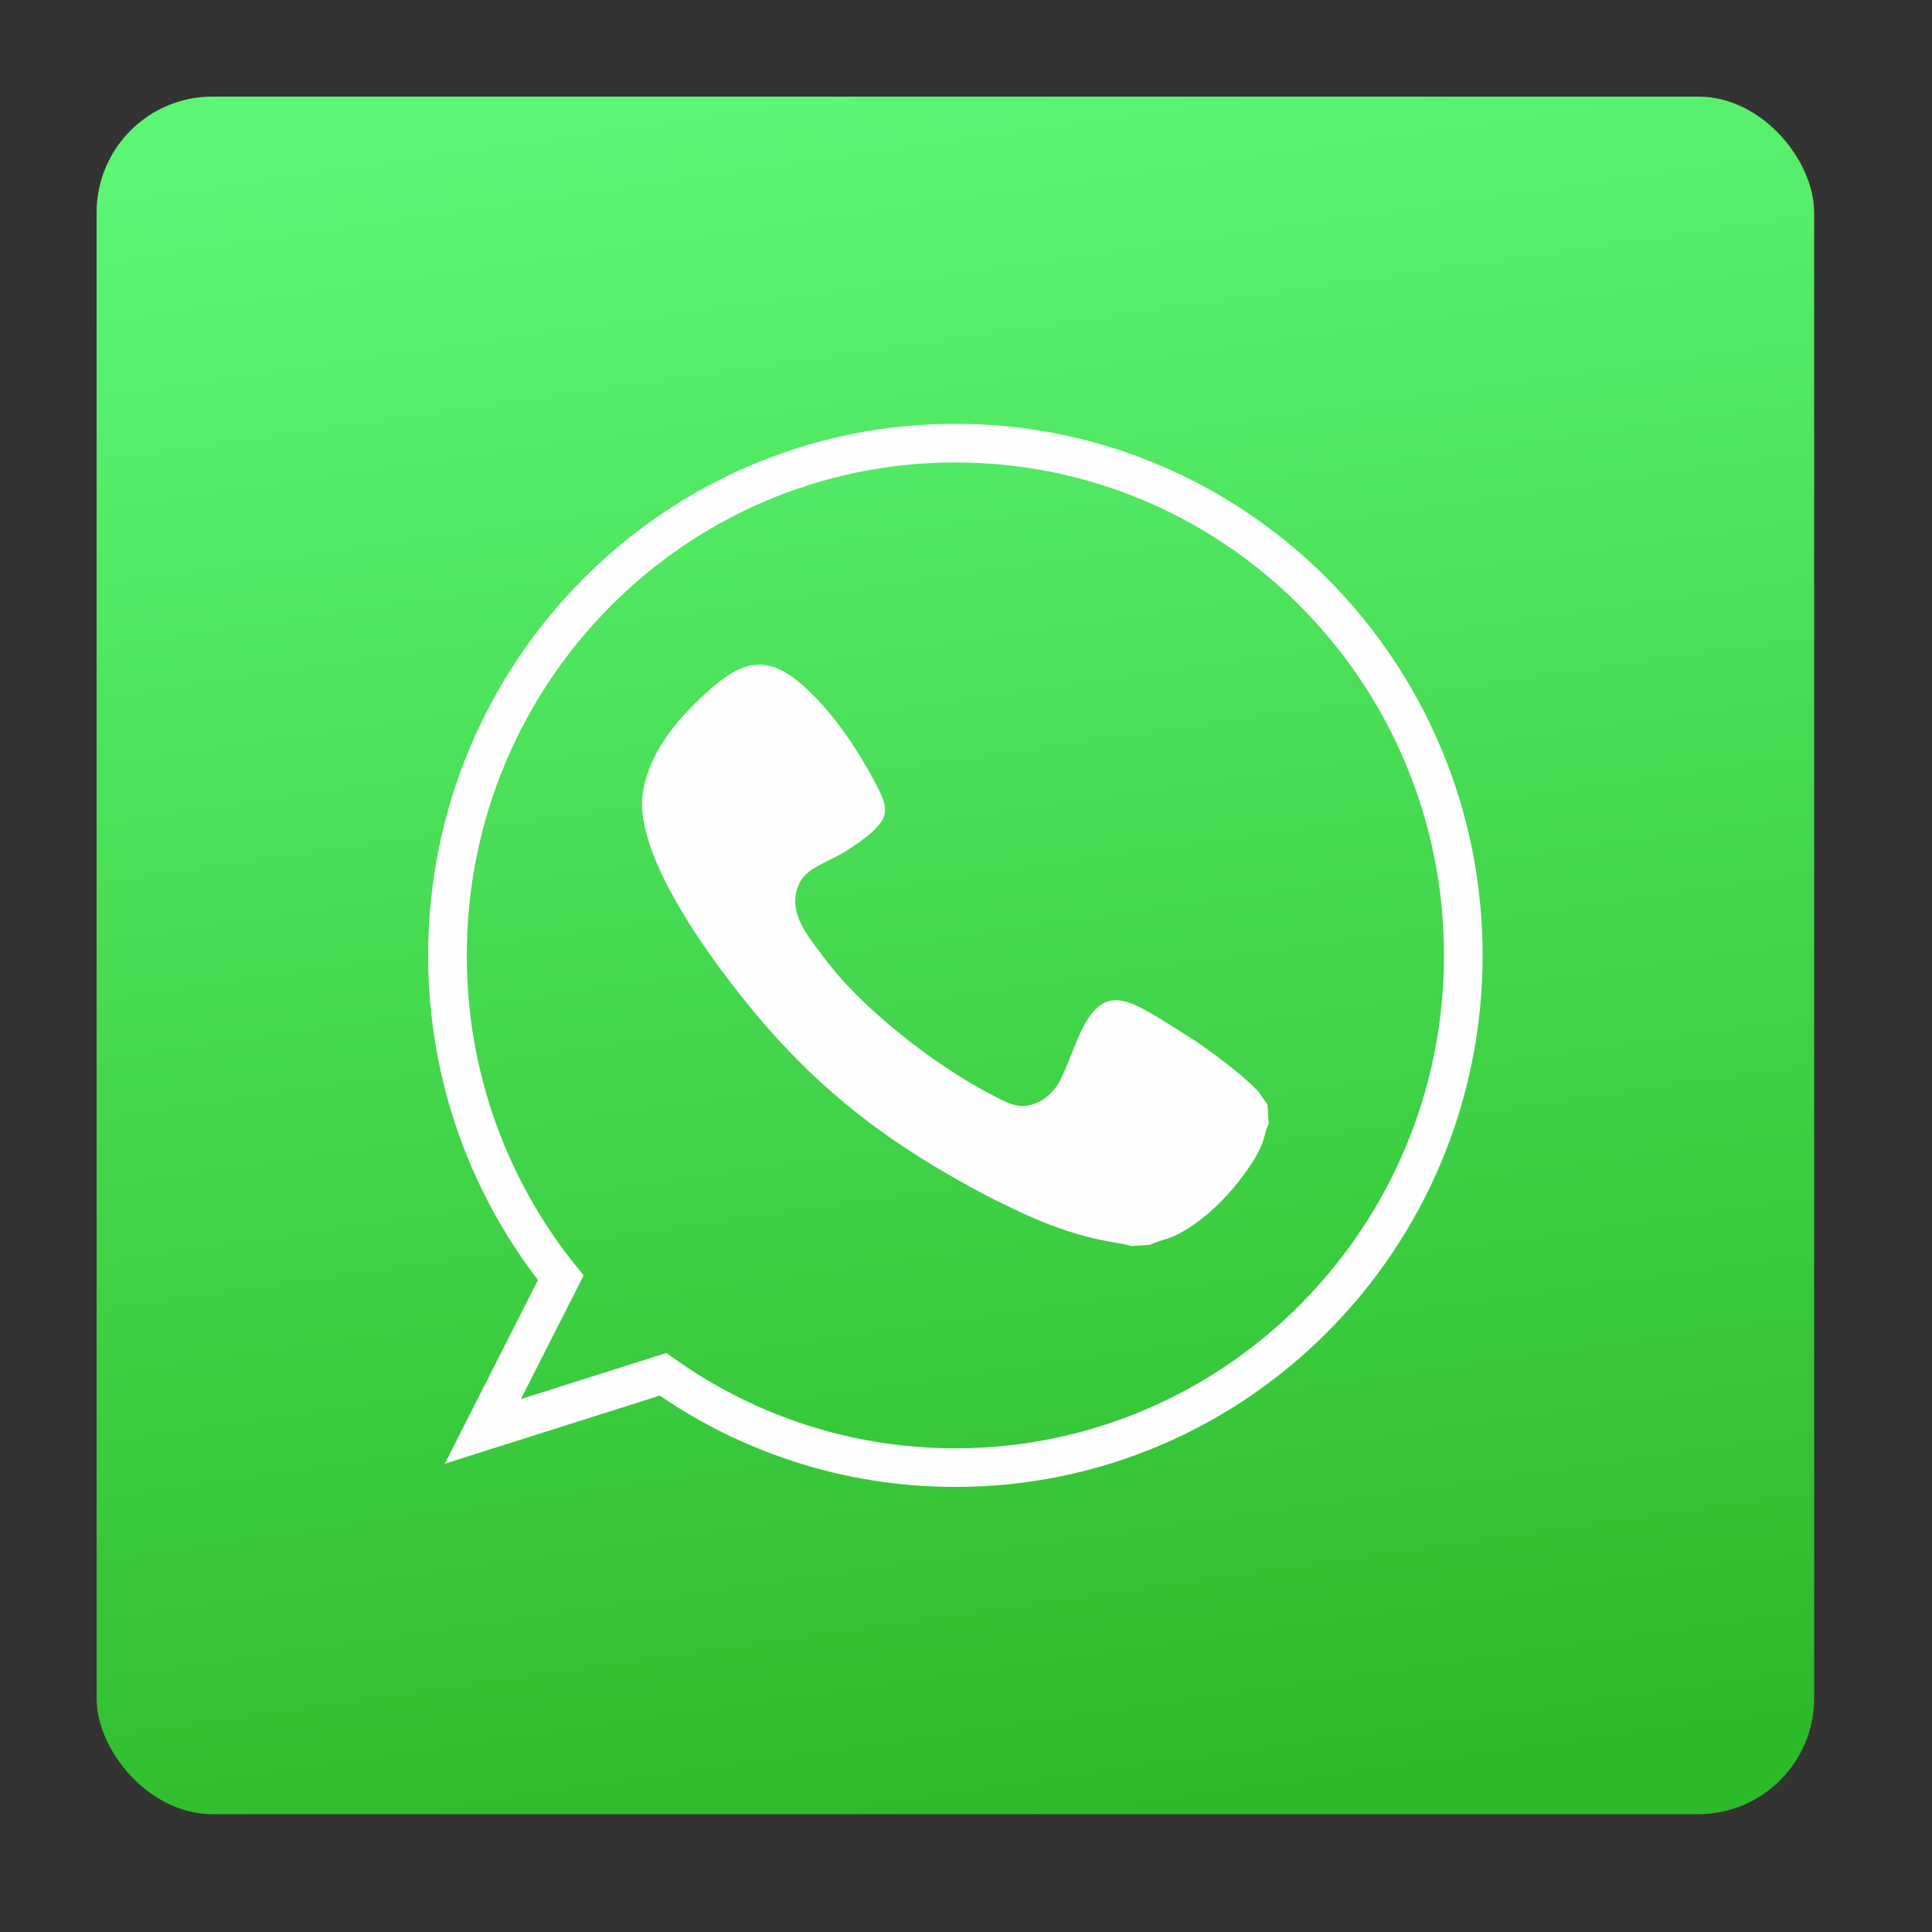
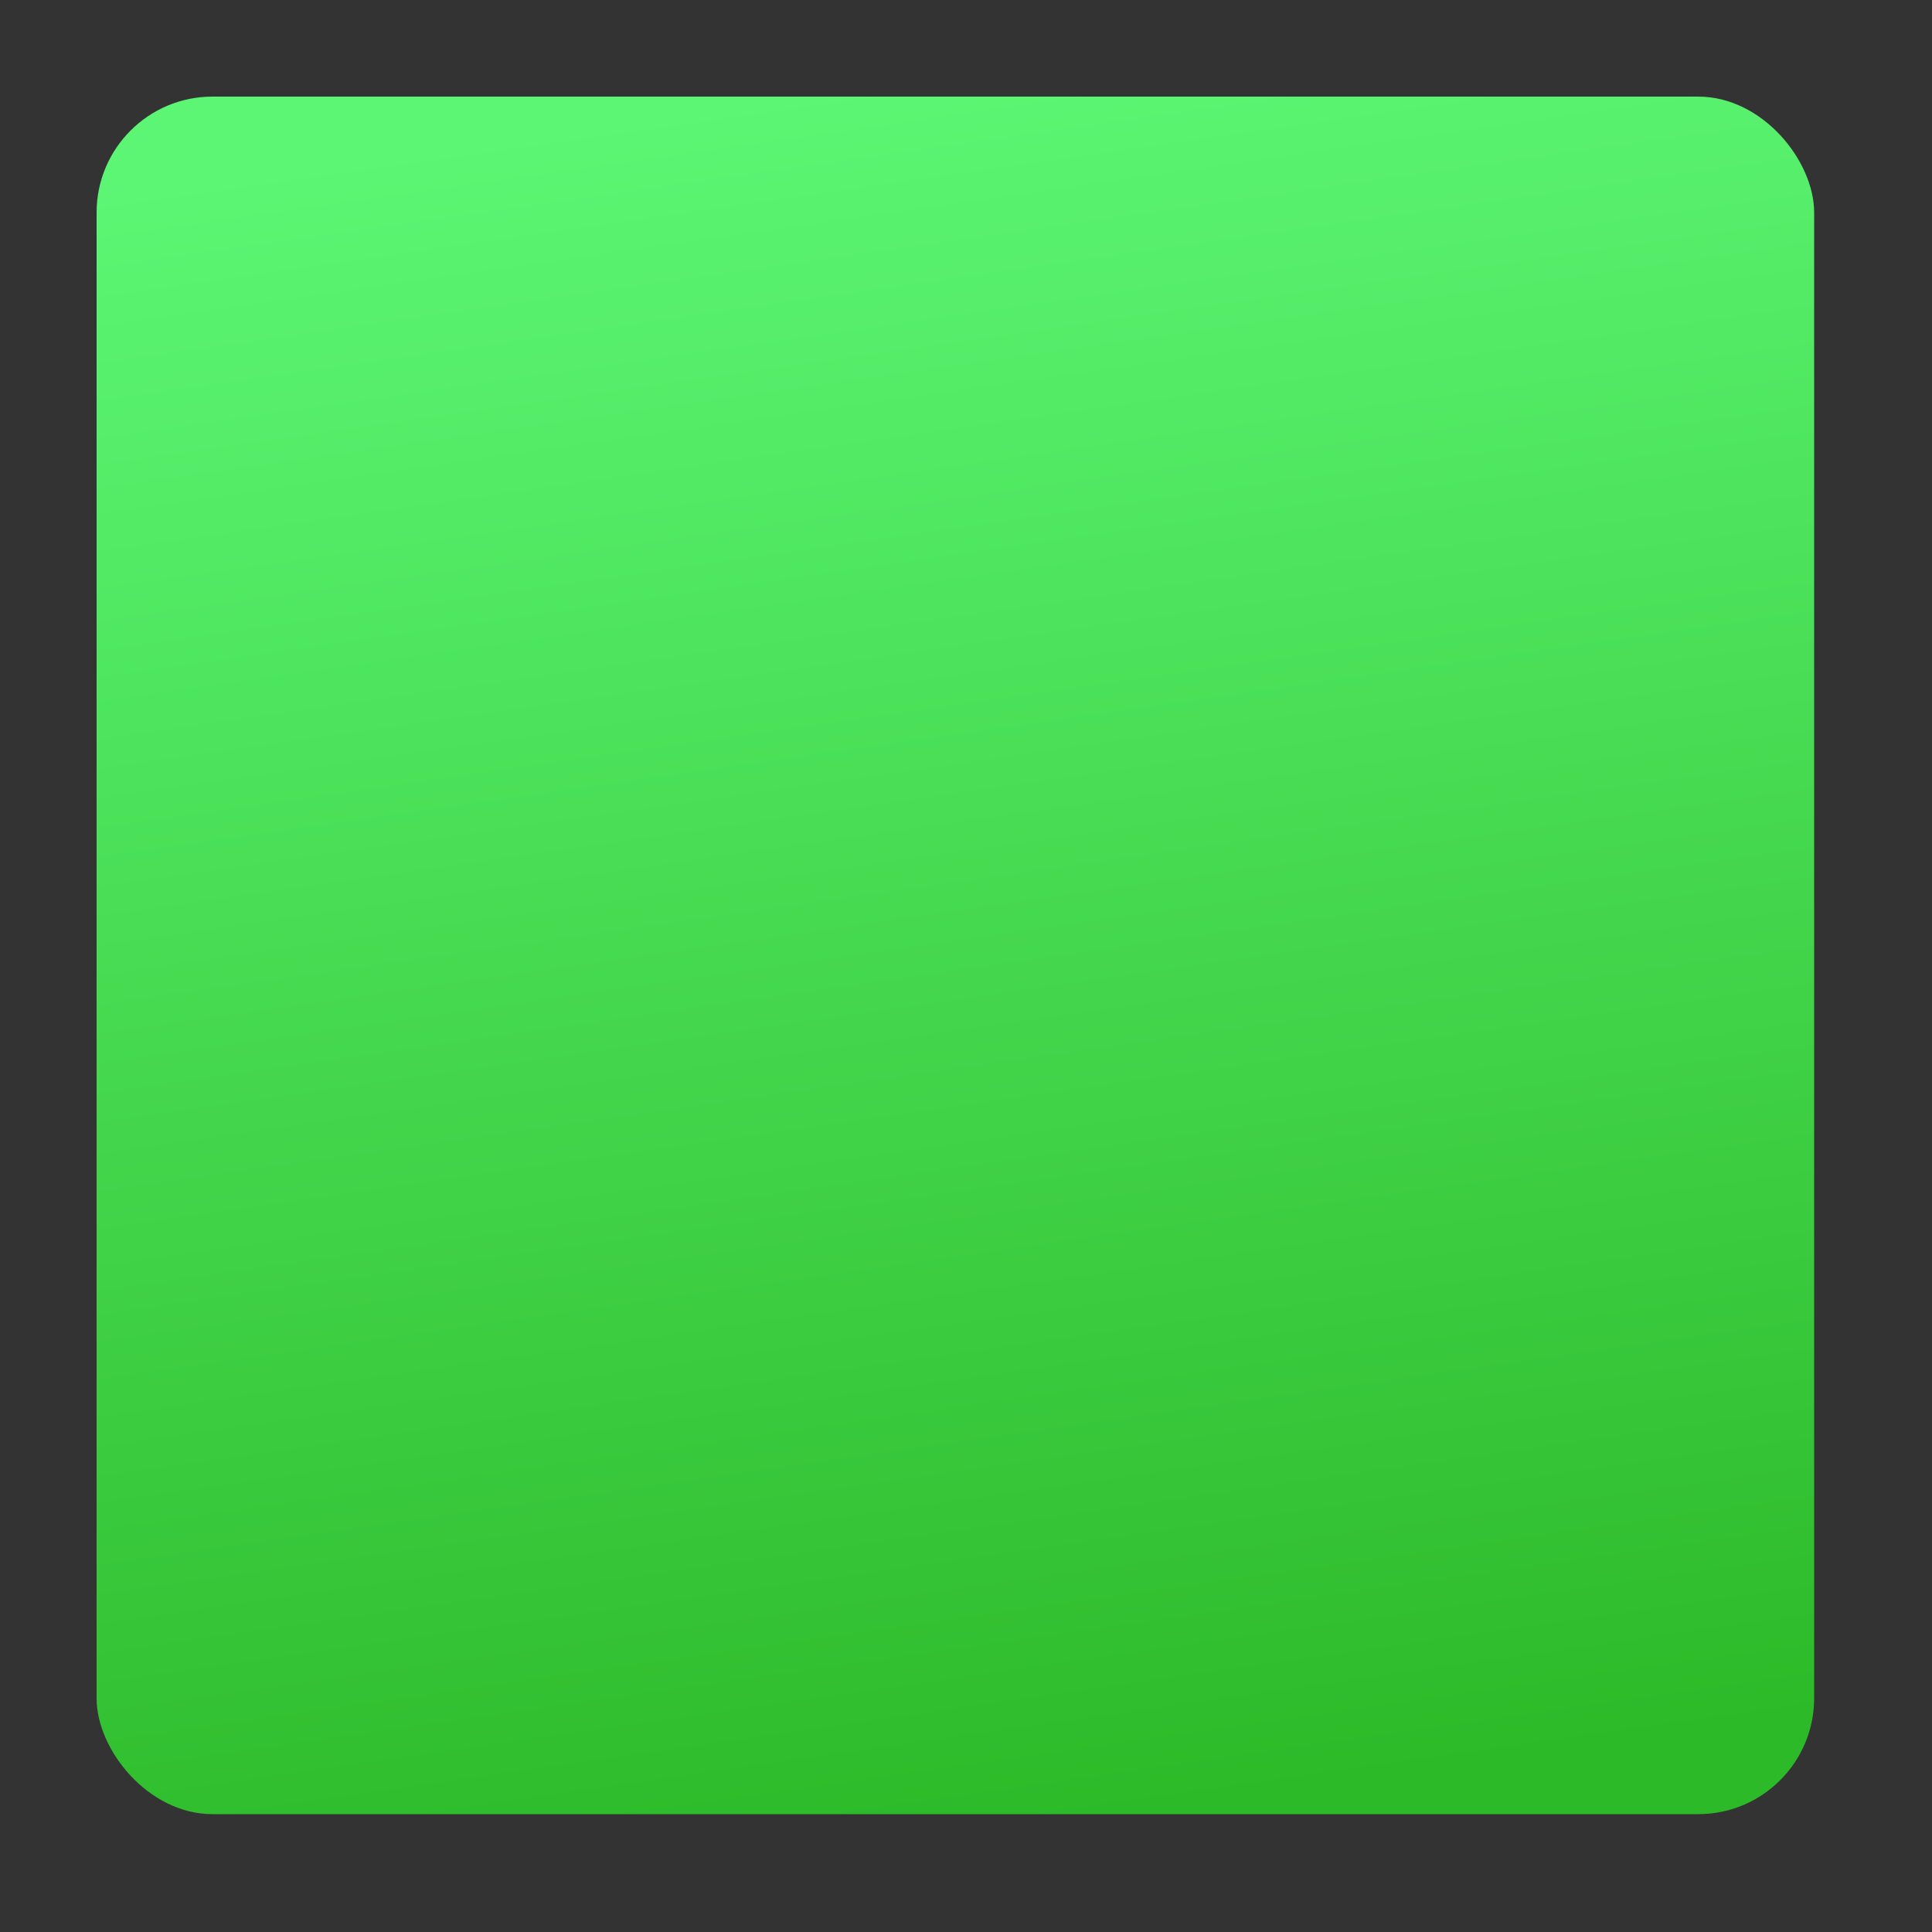
<svg xmlns="http://www.w3.org/2000/svg" width="50px" height="50px" viewBox="0 0 50 50" version="1.1">
  <rect x="0" y="0" width="50" height="50" fill="#333333" stroke="none" />
  <title>twitter_logo</title>
  <defs>
    <linearGradient x1="42.89%" y1="0.365%" x2="57.11%" y2="99.635%" id="linearGradient-1">
      <stop stop-color="#5CF674" offset="0%" />
      <stop stop-color="#2DBA29" offset="100%" />
    </linearGradient>
  </defs>
  <g id="页面-1" stroke="none" stroke-width="1" fill="none" fill-rule="evenodd">
    <g id="Location-Changer" transform="translate(-560, -3516)">
      <g id="编组-14" transform="translate(560, 3516)">
        <g id="WhatsappLogo" transform="translate(2.5, 2.5)">
          <rect id="矩形" fill="url(#linearGradient-1)" x="0" y="0" width="44.45" height="44.45" rx="3" />
-           <path d="M22.225,8.968 C29.485,8.968 35.37,14.903 35.37,22.225 C35.37,29.547 29.485,35.482 22.225,35.482 C19.408,35.482 16.798,34.588 14.659,33.067 L9.997,34.544 L12.012,30.57 C10.179,28.291 9.08,25.388 9.08,22.225 C9.08,14.903 14.965,8.968 22.225,8.968 L22.225,8.968 Z" id="路径" stroke="#FEFEFE" />
-           <path d="M26.773,29.749 L27.265,29.716 C27.422,29.628 27.693,29.576 27.87,29.496 C28.666,29.134 29.425,28.332 29.885,27.62 C30.286,26.998 30.179,26.911 30.335,26.57 L30.302,26.086 L30.075,25.761 C29.738,25.388 29.106,24.914 28.679,24.608 C28.508,24.485 28.281,24.338 28.08,24.213 C26.833,23.437 26.142,22.878 25.523,24.101 C25.294,24.554 25.143,25.064 24.919,25.491 C24.731,25.85 24.2,26.325 23.557,26.028 C22.012,25.313 20.018,23.797 18.98,22.482 L18.746,22.182 C18.319,21.615 17.867,21.035 18.188,20.357 C18.379,19.953 18.926,19.821 19.419,19.51 C19.643,19.368 19.847,19.225 20.009,19.086 C20.568,18.607 20.468,18.35 20.124,17.708 C19.609,16.745 19.014,15.917 18.367,15.318 C17.38,14.403 16.724,14.548 15.727,15.475 C15.118,16.041 14.363,16.841 14.148,17.935 C13.813,19.635 16.12,22.586 16.861,23.501 C18.689,25.757 20.604,27.172 23.096,28.476 C23.29,28.577 23.517,28.683 23.755,28.798 C25.528,29.658 26.476,29.628 26.773,29.749 Z" id="路径" fill="#FEFEFE" />
        </g>
      </g>
    </g>
  </g>
</svg>